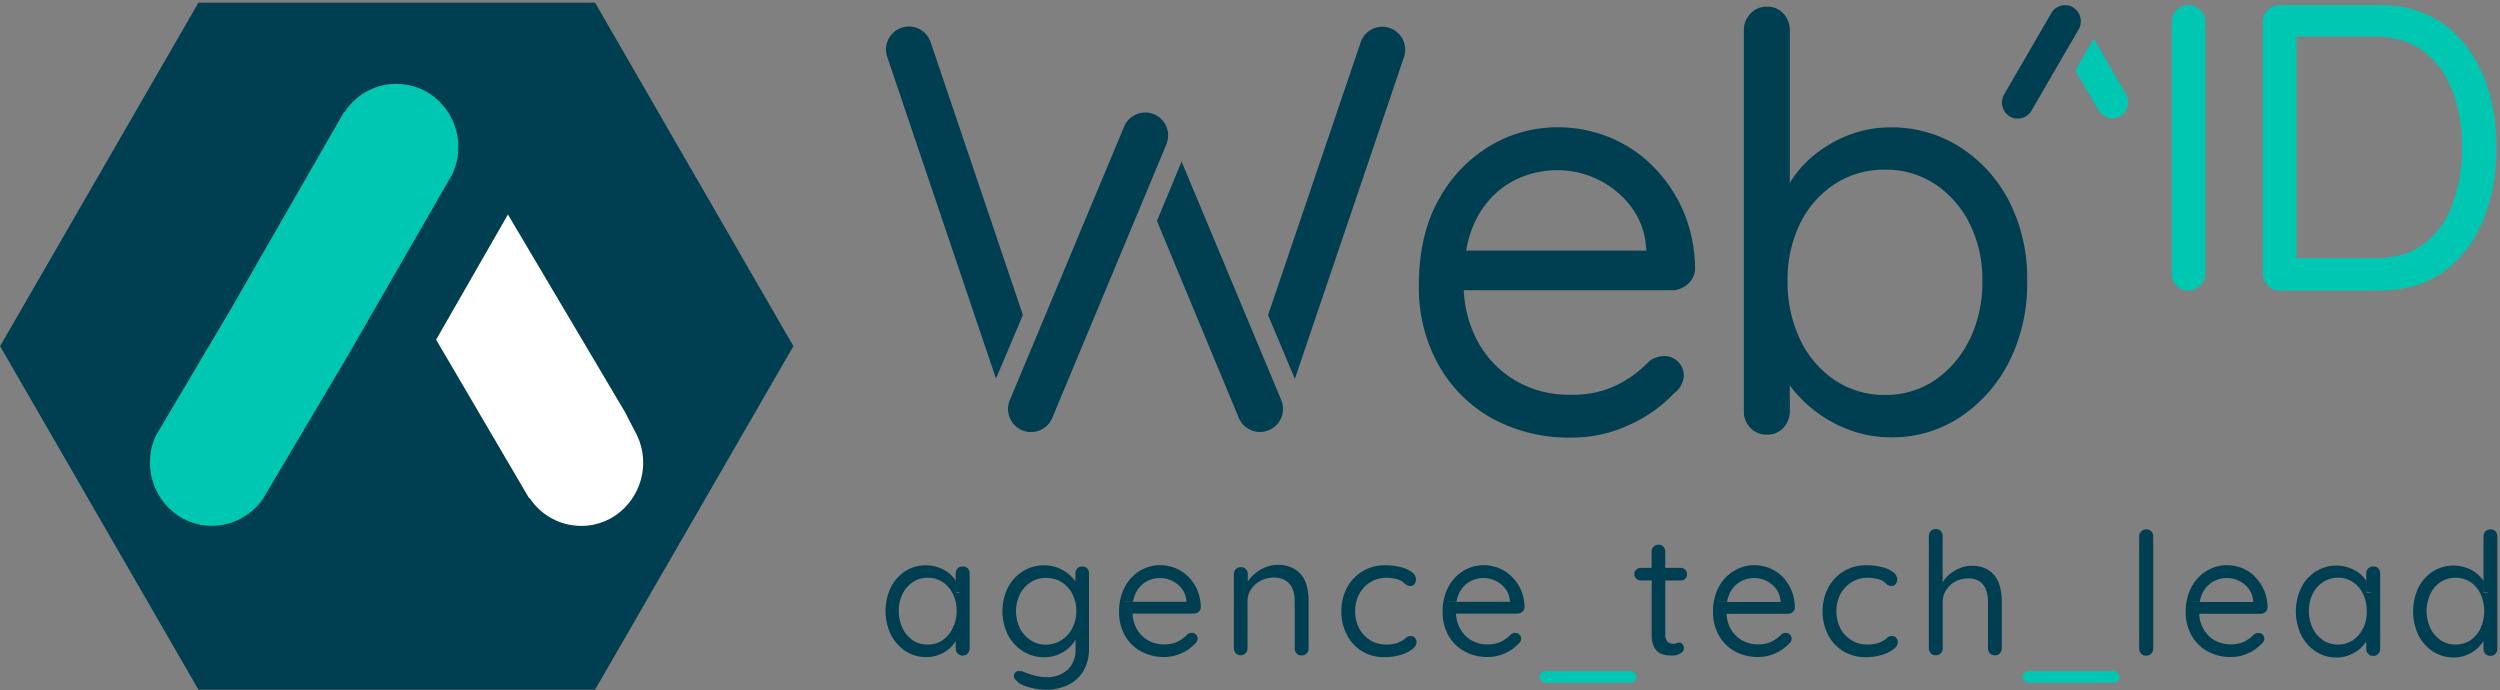
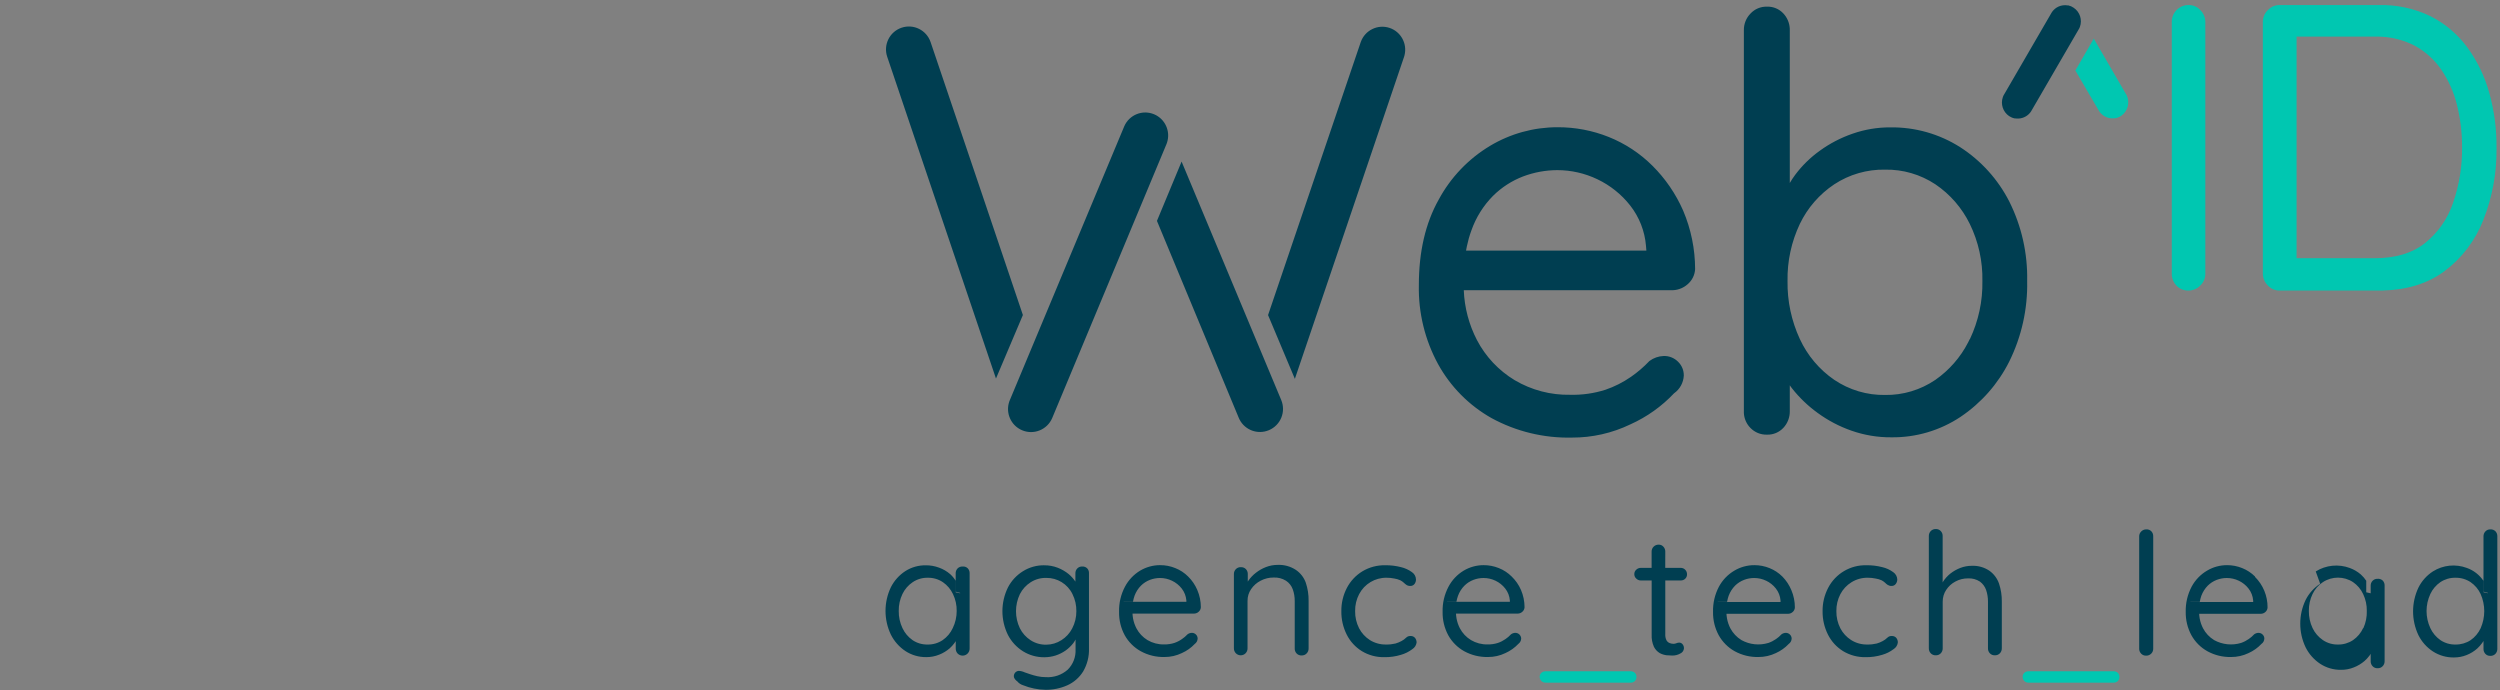
<svg xmlns="http://www.w3.org/2000/svg" width="250" height="69" viewBox="0 0 250 69" aria-label="Web^ID">
  <rect x="0" y="0" width="250" height="69" fill="#808080" stroke="none" />
  <title>Web^ID</title>
  <g fill="none" fill-rule="evenodd">
    <g>
      <g>
        <g>
-           <path fill="#003E51" d="M15.89 56.53c.465-.005.925.079 1.358.246.398.154.768.37 1.097.64.256.216.48.467.664.745v-.81c-.01-.187.057-.37.186-.504.132-.135.315-.207.503-.196.179-.01.353.053.483.176.13.134.197.317.186.503v7.49c.03.815-.172 1.622-.583 2.327-.377.605-.925 1.086-1.575 1.38-.69.308-1.438.463-2.193.453-.382-.006-.763-.048-1.137-.126-.373-.074-.739-.184-1.091-.327-.235-.07-.444-.209-.599-.398-.145-.095-.258-.232-.322-.393-.035-.15-.004-.308.085-.432.09-.125.23-.204.383-.218.215.01.425.064.619.156l.503.172c.221.077.473.147.754.211.275.06.555.09.835.09.806.054 1.6-.218 2.203-.755.53-.533.811-1.264.775-2.014v-.994l-.005.012v-.007l-.065.12c-.025.042-.05.083-.077.124l-.084.12c-.216.276-.47.52-.755.725-.309.217-.648.387-1.006.504-.36.116-.737.175-1.117.176-.756.01-1.5-.196-2.142-.594-.64-.4-1.162-.966-1.51-1.637-.737-1.497-.737-3.252 0-4.75.346-.669.868-1.231 1.51-1.626.635-.395 1.37-.6 2.117-.59zm127.153.614c1.019-.637 2.275-.765 3.4-.347.404.147.777.365 1.102.644.21.187.394.4.549.635v1.153l.442.1v-.042l-.432-.118-.001-1.1-.01-.013v-.705c-.008-.188.06-.37.192-.504.13-.137.314-.209.503-.196.188-.019.375.045.513.176.127.136.194.317.186.503v7.555c.006.188-.065.37-.196.504-.13.138-.314.211-.503.201-.19.013-.375-.061-.503-.201-.128-.136-.197-.317-.191-.504v-.73l-.137.196c-.144.191-.307.367-.487.524-.313.267-.668.48-1.051.63-.408.166-.844.25-1.283.246-.742.012-1.471-.198-2.093-.604-.619-.41-1.12-.977-1.453-1.642-.718-1.5-.718-3.244 0-4.744.332-.659.834-1.217 1.453-1.617zm17.465-4.205c.19-.013.374.057.508.191.128.136.195.317.186.504V64.88c.006.187-.063.368-.19.504-.132.136-.315.21-.504.201-.19.012-.374-.062-.503-.201-.126-.137-.193-.318-.186-.504v-.78l-.138.204c-.144.2-.309.384-.49.551-.31.274-.664.492-1.047.645-.409.166-.847.25-1.288.246-.737.01-1.461-.196-2.082-.594-.626-.404-1.131-.97-1.464-1.637-.712-1.503-.712-3.246 0-4.75.33-.663.832-1.225 1.454-1.626 1.013-.637 2.264-.765 3.385-.347.682.241 1.267.697 1.67 1.299v1.133l.443.1-.001-.037-.432-.118-.001-1.085-.01-.013v-4.422c-.008-.186.06-.368.187-.504.129-.14.313-.216.503-.206zm-62.39 3.586c.528-.007 1.054.056 1.565.186.4.09.776.262 1.107.504.244.164.396.435.407.73 0 .16-.052.314-.146.443-.097.133-.253.21-.417.207-.134.007-.267-.027-.382-.096-.099-.064-.19-.138-.272-.222-.104-.098-.22-.18-.347-.246-.191-.086-.392-.145-.599-.177-.256-.054-.517-.081-.78-.08-.576-.01-1.143.145-1.634.448-.47.29-.855.7-1.112 1.189-.274.525-.412 1.11-.402 1.702-.01.592.125 1.178.392 1.707.251.487.628.897 1.092 1.189.483.302 1.044.456 1.614.443.315.007.63-.027.936-.1.206-.058.405-.14.593-.242.172-.09.33-.203.468-.338.113-.117.27-.18.433-.171.177-.015.351.056.468.191.103.132.156.296.15.464-.035.273-.192.516-.427.66-.343.26-.732.453-1.147.569-.531.162-1.084.24-1.64.231-.796.017-1.581-.192-2.263-.604-.646-.4-1.169-.972-1.51-1.652-.364-.724-.549-1.526-.538-2.337-.011-.811.179-1.613.554-2.332.74-1.429 2.23-2.309 3.838-2.266zm-48.128 0c.529-.007 1.057.055 1.57.186.398.093.774.264 1.106.504.244.164.394.436.402.73.002.159-.048.314-.14.443-.097.133-.253.21-.418.207-.134.007-.267-.026-.382-.096-.099-.064-.19-.138-.272-.222-.105-.099-.223-.182-.352-.246-.189-.086-.389-.145-.594-.177-.258-.054-.52-.081-.784-.08-1.149-.014-2.208.618-2.742 1.637-.275.524-.413 1.11-.402 1.702-.01.592.125 1.178.392 1.707.251.486.626.896 1.087 1.189.484.301 1.045.455 1.614.443.317.007.633-.027.941-.1.206-.06.405-.14.594-.242.171-.09.329-.203.467-.338.113-.117.27-.18.433-.171.176-.015.348.057.463.191.105.132.16.296.156.464-.038.272-.195.514-.428.66-.343.26-.732.453-1.147.569-.53.162-1.084.24-1.64.231-.796.019-1.582-.19-2.263-.604-.647-.4-1.17-.971-1.51-1.652-.364-.724-.549-1.526-.537-2.337-.012-.811.178-1.613.553-2.332.354-.68.886-1.251 1.54-1.652.69-.418 1.486-.63 2.293-.614zm-45.956.005c.464-.005.925.077 1.358.241.402.147.774.365 1.097.645.212.193.397.415.548.66v1.153l.443.1v-.041l-.438-.12v-1.106l-.005-.006v-.705c-.008-.187.059-.368.186-.504.132-.134.315-.206.503-.196.189-.021.377.044.513.176.131.134.2.316.192.503v7.515c.005.188-.066.37-.197.504-.131.136-.313.213-.503.213s-.37-.077-.503-.213c-.124-.138-.19-.319-.186-.504v-.73l-.132.196c-.14.19-.3.366-.476.524-.31.268-.665.48-1.047.63-.407.166-.843.25-1.282.246-.742.012-1.471-.198-2.093-.604-.62-.411-1.12-.977-1.454-1.642-.717-1.5-.717-3.245 0-4.744.333-.66.835-1.217 1.454-1.617.605-.383 1.307-.582 2.022-.574zm130.141-.015c.517-.001 1.03.098 1.51.292.483.193.923.483 1.292.85l-.015.026c.817.808 1.272 1.912 1.262 3.062-.006.175-.084.339-.216.453-.13.12-.301.184-.478.182h-6.145l.013.185c.037.366.13.724.278 1.06l.095.2c.255.489.64.898 1.111 1.184.824.455 1.797.557 2.696.282.27-.093.526-.224.76-.388.198-.135.38-.292.543-.468.124-.093.273-.146.428-.151.158-.004.311.058.422.17.112.107.173.255.171.409-.008.212-.116.408-.291.529-.365.387-.803.698-1.288.916-.543.261-1.138.395-1.74.393-.83.02-1.651-.18-2.38-.58-.667-.372-1.217-.923-1.59-1.59-.39-.718-.587-1.525-.573-2.343-.021-.876.182-1.742.589-2.518.356-.664.886-1.218 1.534-1.601.608-.365 1.304-.556 2.012-.554zm-47.269 0c.518-.001 1.03.098 1.51.292.484.192.924.482 1.292.85.382.391.686.85.896 1.356.233.547.353 1.137.352 1.732-.006.175-.085.339-.217.453-.13.12-.301.184-.477.182h-6.146l.014.185c.036.366.13.724.277 1.06l.095.2c.258.488.642.897 1.112 1.184.823.455 1.796.557 2.696.282.27-.093.525-.224.76-.388.197-.135.38-.292.543-.468.124-.093.273-.146.427-.151.159-.004.312.058.423.17.11.107.173.255.17.409-.008.212-.116.408-.29.529-.366.387-.804.698-1.289.916-.543.261-1.138.395-1.74.393-.83.02-1.65-.18-2.38-.58-.666-.372-1.216-.923-1.589-1.59-.39-.718-.588-1.525-.573-2.343-.022-.876.18-1.742.588-2.518.356-.664.887-1.218 1.534-1.601.608-.365 1.304-.556 2.012-.554zm-59.421 0c.517-.003 1.03.097 1.509.292.485.191.925.48 1.293.85.387.382.696.836.91 1.335.235.548.357 1.137.357 1.733-.008.175-.088.34-.221.453-.129.119-.298.183-.473.182H24.72l.014.205c.037.366.13.724.278 1.06l.095.2c.255.489.64.898 1.111 1.184.5.294 1.07.444 1.65.433.355.008.709-.043 1.046-.151.269-.093.523-.224.755-.388.2-.135.383-.292.548-.468.122-.093.27-.145.423-.151.16-.005.315.057.427.17.108.109.168.256.166.409-.009.21-.114.406-.286.529-.366.388-.806.7-1.293.916-.541.262-1.135.396-1.735.393-.83.02-1.651-.18-2.38-.58-.668-.372-1.22-.923-1.594-1.59-.39-.719-.585-1.526-.569-2.343-.024-.876.18-1.743.589-2.518.35-.66.871-1.213 1.509-1.601.608-.364 1.304-.556 2.012-.555zm32.354 0c.517-.001 1.03.098 1.51.292.484.191.924.48 1.292.85.392.381.707.834.925 1.335.236.548.357 1.137.358 1.733-.008.175-.089.34-.222.453-.137.125-.318.19-.503.182h-6.131l.015.205c.036.366.13.724.277 1.06l.095.2c.257.49.643.899 1.116 1.184.5.294 1.07.444 1.65.433.353.008.705-.043 1.042-.151.27-.093.525-.224.76-.388.197-.135.38-.292.542-.468.124-.093.273-.146.428-.151.156-.003.306.057.417.165.112.11.175.258.177.414-.01.21-.115.406-.287.529-.367.387-.806.698-1.293.916-.541.261-1.135.396-1.735.393-.832.02-1.654-.18-2.385-.58-.666-.372-1.217-.923-1.59-1.59-.388-.719-.584-1.526-.568-2.343-.023-.876.18-1.743.589-2.518.348-.66.87-1.215 1.509-1.601.608-.365 1.304-.556 2.012-.554zm66.258-3.576c.189-.015.375.055.508.191.127.136.194.317.186.504V64.86c.006.189-.067.371-.201.504-.133.134-.315.207-.503.201-.19.01-.374-.063-.503-.201-.132-.135-.202-.316-.197-.504V53.649c-.006-.19.07-.373.207-.504.13-.136.313-.211.503-.206zm-48.763 1.526c.18-.007.353.067.473.201.128.136.196.317.191.504l-.005 1.616h1.55c.17-.003.335.067.452.192.119.122.182.288.176.458.005.163-.06.32-.176.433-.12.12-.284.183-.453.177h-1.544v5.363c-.014.212.025.423.116.615.07.128.182.227.317.282.121.049.25.074.382.076.102.002.203-.02.297-.06.093-.043.194-.063.296-.061.124.005.24.064.317.16.098.118.148.267.141.419-.017.22-.152.412-.352.504-.243.14-.519.214-.8.211-.16 0-.357-.01-.588-.03-.242-.03-.476-.104-.69-.222-.246-.149-.445-.366-.573-.624-.17-.383-.248-.8-.226-1.22v-5.413h-1.087c-.17 0-.333-.066-.452-.187-.127-.112-.198-.274-.197-.443-.004-.171.068-.336.197-.448.121-.117.284-.182.452-.182h1.082V55.17c-.006-.189.067-.372.201-.504.133-.133.315-.206.503-.201zM39.24 56.489c.645-.028 1.282.149 1.821.504.455.31.8.756.986 1.274.195.581.29 1.19.282 1.803v4.77c.006.187-.065.37-.196.504-.131.136-.314.21-.503.201-.19.01-.374-.063-.503-.201-.127-.137-.194-.318-.186-.504v-4.734c.005-.402-.061-.801-.197-1.179-.127-.352-.365-.652-.679-.856-.367-.229-.795-.34-1.227-.317-.455-.005-.905.104-1.308.317-.382.196-.709.485-.95.84-.24.347-.364.759-.358 1.18v4.734c.006.187-.065.37-.196.503-.128.13-.303.203-.485.203-.183 0-.357-.073-.486-.203-.13-.134-.202-.316-.196-.503v-7.409c-.007-.188.064-.37.196-.504.132-.135.315-.206.503-.196.188-.008.37.063.503.196.125.138.192.318.186.504v.75l.05-.085c.211-.308.47-.58.765-.806.305-.24.644-.431 1.006-.57.374-.144.772-.218 1.172-.216zm65.805-3.586c.19-.009.374.067.503.207.128.136.195.317.186.504v4.623c.036-.02.036-.065.036-.065.198-.308.445-.581.729-.811.305-.239.644-.43 1.006-.57.364-.14.751-.212 1.142-.211.63-.029 1.254.148 1.776.504.44.319.771.765.95 1.279.192.578.286 1.184.277 1.793v4.669c.005.186-.063.367-.191.503-.131.137-.315.21-.503.202-.19.01-.374-.063-.503-.202-.127-.136-.194-.317-.186-.503v-4.67c.002-.393-.06-.784-.187-1.157-.117-.338-.335-.631-.623-.842-.35-.229-.765-.34-1.182-.317-.445-.005-.883.104-1.273.317-.373.198-.69.487-.92.842-.225.344-.344.747-.343 1.158v4.669c.006.186-.063.367-.19.503-.131.137-.315.21-.504.202-.188.008-.372-.065-.503-.202-.128-.136-.196-.317-.19-.503V53.614c-.007-.187.061-.369.19-.504.13-.138.314-.213.503-.207zM16.097 57.79c-.554-.012-1.098.14-1.565.438-.459.292-.831.702-1.076 1.189-.516 1.077-.516 2.331 0 3.41.245.488.617.902 1.076 1.198.466.301 1.01.456 1.565.443.535-.003 1.058-.158 1.509-.448.462-.29.837-.698 1.086-1.184.274-.527.416-1.113.413-1.707.01-.6-.124-1.192-.393-1.728-.487-.998-1.506-1.625-2.615-1.611zm-11.841-.015c-.536-.013-1.063.14-1.51.438-.443.294-.8.703-1.03 1.183-.255.531-.383 1.114-.373 1.703-.008.592.119 1.177.372 1.712.225.481.572.895 1.006 1.199.445.301.973.456 1.51.443.536.011 1.063-.143 1.508-.443.437-.303.784-.717 1.006-1.199.26-.533.395-1.119.393-1.712.01-.584-.116-1.161-.367-1.687-.225-.479-.572-.89-1.006-1.19-.445-.3-.972-.457-1.51-.447zm142.52.438c-.917-.6-2.101-.6-3.018 0-.444.294-.8.703-1.032 1.183-.254.531-.381 1.114-.372 1.703-.008.592.12 1.177.372 1.712.232.484.588.898 1.032 1.199.445.3.972.455 1.509.443.536.01 1.062-.145 1.509-.443.436-.302.784-.716 1.006-1.199h.025c.244-.54.361-1.13.342-1.722.01-.584-.116-1.161-.367-1.688-.224-.478-.571-.889-1.006-1.188zm10.241-.438c-.536-.012-1.062.141-1.509.438-.435.299-.783.71-1.006 1.188-.504 1.081-.504 2.33 0 3.41.224.481.571.895 1.006 1.199.445.3.972.455 1.51.443.534.01 1.06-.14 1.508-.433.435-.302.782-.714 1.006-1.194.483-1.09.483-2.334 0-3.425-.223-.479-.57-.89-1.006-1.188-.447-.295-.973-.448-1.509-.438zm-22.867.025c-.344.001-.685.064-1.006.186-.337.13-.643.326-.9.58-.28.287-.498.63-.64 1.007-.067.193-.119.392-.155.594h-.93l.002.01h.928c-.013.076-.023.152-.032.228l.032-.203h5.346v-.02h-.01v-.136c-.034-.437-.196-.854-.467-1.199-.259-.33-.591-.596-.97-.775-.374-.18-.784-.273-1.198-.272zm-47.264 0c-.344 0-.684.063-1.006.186-.339.128-.647.325-.905.58-.28.287-.498.63-.639 1.007-.067.193-.12.392-.156.594h-.93l.002.01h.928l-.027.189.027-.164h5.347v-.02h-.005v-.136c-.034-.437-.197-.854-.468-1.199-.258-.33-.59-.596-.97-.775-.374-.18-.783-.273-1.198-.272zm-27.067 0c-.344 0-.685.064-1.006.186-.337.128-.644.325-.9.58-.284.285-.502.628-.64 1.007-.07.193-.125.391-.16.594h-.93l.002.01h.928l-.007.04.007-.035h5.342v-.136c-.032-.437-.195-.855-.468-1.199-.258-.33-.589-.595-.966-.775-.375-.18-.786-.273-1.202-.272zm-32.35 0c-.343.001-.684.064-1.005.186-.337.128-.644.325-.9.58-.283.286-.5.63-.64 1.007-.067.193-.119.392-.155.594h-.931l.002.01h.924l-.007.04.007-.035h5.342v-.136c-.035-.437-.198-.854-.468-1.199-.26-.33-.592-.595-.971-.775-.374-.18-.783-.273-1.197-.272zm39.744-45.077c1.76-.008 3.503.323 5.136.977 1.632.654 3.115 1.63 4.361 2.871 1.294 1.287 2.334 2.806 3.069 4.478.79 1.853 1.198 3.847 1.202 5.862-.03.585-.3 1.131-.745 1.51-.388.348-.88.555-1.395.594l-.194.006h-20.8c.068 1.743.52 3.45 1.323 4.996.865 1.65 2.165 3.031 3.758 3.994 1.683.998 3.612 1.506 5.568 1.466 1.194.03 2.384-.14 3.521-.504.907-.31 1.767-.747 2.555-1.294.664-.462 1.28-.99 1.836-1.576.415-.312.916-.488 1.434-.504.537-.015 1.055.193 1.434.574.373.36.58.86.573 1.38-.033.712-.393 1.369-.976 1.778-1.237 1.31-2.719 2.364-4.36 3.102-1.825.88-3.826 1.333-5.851 1.325-2.807.065-5.583-.608-8.048-1.954-2.245-1.267-4.093-3.135-5.337-5.394-1.317-2.422-1.98-5.146-1.922-7.902 0-3.338.66-6.182 1.977-8.532 1.197-2.228 2.973-4.09 5.14-5.39 2.038-1.22 4.367-1.864 6.741-1.863zM88.153.665c.628-.025 1.235.227 1.66.69.373.402.594.919.63 1.462l.005.205v15.276c.166-.284.347-.558.543-.821.694-.927 1.528-1.74 2.47-2.413 1-.723 2.102-1.295 3.27-1.697 1.207-.422 2.478-.635 3.757-.63 2.475-.036 4.907.652 6.997 1.98 2.087 1.343 3.78 3.217 4.91 5.429 1.234 2.467 1.849 5.199 1.79 7.958.06 2.788-.555 5.549-1.79 8.048-1.122 2.238-2.803 4.146-4.88 5.54-2.047 1.36-4.455 2.07-6.911 2.04-1.358.01-2.708-.215-3.99-.665-1.21-.422-2.35-1.021-3.385-1.778-.958-.693-1.816-1.515-2.55-2.443l-.12-.158-.111-.159v2.579c.013.617-.215 1.215-.634 1.667-.426.462-1.033.715-1.66.69-.614.016-1.206-.225-1.635-.665-.402-.402-.637-.94-.663-1.503V3.022c-.012-.622.228-1.223.663-1.667.422-.453 1.017-.704 1.635-.69zM26.882 11.428c1.104.467 1.655 1.699 1.293 2.824l-.055.152L16.69 41.803c-.496 1.171-1.846 1.718-3.015 1.221-1.12-.475-1.667-1.732-1.28-2.865l.06-.154 11.438-27.373c.498-1.154 1.831-1.691 2.988-1.204zm2.747 4.73l9.96 23.837c.238.563.243 1.199.013 1.766-.23.567-.677 1.019-1.24 1.256-1.116.471-2.394-.004-2.94-1.066l-.069-.148-8.189-19.713 2.465-5.933zm70.347.805c-1.8-.033-3.57.478-5.076 1.466-1.482.985-2.673 2.353-3.445 3.958-.847 1.785-1.268 3.741-1.233 5.717-.03 2.002.391 3.985 1.233 5.802.76 1.646 1.95 3.056 3.445 4.08 1.498 1.01 3.27 1.538 5.076 1.51 1.792.026 3.548-.502 5.03-1.51 1.386-.966 2.512-2.256 3.281-3.756l.16-.324h.015c.857-1.812 1.284-3.798 1.247-5.802.039-1.98-.394-3.939-1.262-5.717-.782-1.598-1.968-2.963-3.441-3.958-1.49-.986-3.244-1.497-5.03-1.466zM50.438 2.795c1.135.389 1.77 1.582 1.483 2.73l-.045.156-.009.028-5.231 15.427-.265.78-.398 1.177-.267.785-.292.862-.292.86-4.035 11.898-.131.387-2.681-6.377 2.169-6.392.254-.75.256-.753.257-.755.385-1.135.257-.756.256-.755 5.436-16.007c.416-1.183 1.706-1.812 2.893-1.41zm-45.91 1.41l.002.008.021.064.019.054.052.154 4.206 12.43.276.814c2.04 6.03 4.095 12.107 4.584 13.566l.05.15.02.058-2.692 6.351L.191 5.681c-.407-1.199.234-2.5 1.431-2.908 1.198-.408 2.498.234 2.905 1.432zm62.665 12.808c-1.167.005-2.323.218-3.415.63-1.131.433-2.16 1.1-3.018 1.954-.963.977-1.698 2.155-2.153 3.45-.191.523-.343 1.06-.456 1.604l-.078.41h18.034l-.04-.483c-.121-1.469-.67-2.87-1.58-4.03-.875-1.112-1.993-2.008-3.27-2.618-1.256-.603-2.63-.916-4.024-.917zM118.054.523l.155.016h.09c.194.043.377.123.539.237.626.422.875 1.213.621 1.911l-.058.138-4.824 8.31-.083.117c-.32.405-.816.63-1.331.604l-.155-.015h-.07c-.2-.04-.39-.119-.559-.232-.625-.425-.874-1.217-.62-1.916l.057-.139 4.824-8.31.083-.117c.318-.407.816-.633 1.331-.604z" transform="translate(-835 -41) translate(835 41) translate(88.531)" />
+           <path fill="#003E51" d="M15.89 56.53c.465-.005.925.079 1.358.246.398.154.768.37 1.097.64.256.216.48.467.664.745v-.81c-.01-.187.057-.37.186-.504.132-.135.315-.207.503-.196.179-.01.353.053.483.176.13.134.197.317.186.503v7.49c.03.815-.172 1.622-.583 2.327-.377.605-.925 1.086-1.575 1.38-.69.308-1.438.463-2.193.453-.382-.006-.763-.048-1.137-.126-.373-.074-.739-.184-1.091-.327-.235-.07-.444-.209-.599-.398-.145-.095-.258-.232-.322-.393-.035-.15-.004-.308.085-.432.09-.125.23-.204.383-.218.215.01.425.064.619.156l.503.172c.221.077.473.147.754.211.275.06.555.09.835.09.806.054 1.6-.218 2.203-.755.53-.533.811-1.264.775-2.014v-.994l-.005.012v-.007l-.065.12c-.025.042-.05.083-.077.124l-.084.12c-.216.276-.47.52-.755.725-.309.217-.648.387-1.006.504-.36.116-.737.175-1.117.176-.756.01-1.5-.196-2.142-.594-.64-.4-1.162-.966-1.51-1.637-.737-1.497-.737-3.252 0-4.75.346-.669.868-1.231 1.51-1.626.635-.395 1.37-.6 2.117-.59zm127.153.614c1.019-.637 2.275-.765 3.4-.347.404.147.777.365 1.102.644.21.187.394.4.549.635v1.153l.442.1v-.042v-.705c-.008-.188.06-.37.192-.504.13-.137.314-.209.503-.196.188-.019.375.045.513.176.127.136.194.317.186.503v7.555c.006.188-.065.37-.196.504-.13.138-.314.211-.503.201-.19.013-.375-.061-.503-.201-.128-.136-.197-.317-.191-.504v-.73l-.137.196c-.144.191-.307.367-.487.524-.313.267-.668.48-1.051.63-.408.166-.844.25-1.283.246-.742.012-1.471-.198-2.093-.604-.619-.41-1.12-.977-1.453-1.642-.718-1.5-.718-3.244 0-4.744.332-.659.834-1.217 1.453-1.617zm17.465-4.205c.19-.013.374.057.508.191.128.136.195.317.186.504V64.88c.006.187-.063.368-.19.504-.132.136-.315.21-.504.201-.19.012-.374-.062-.503-.201-.126-.137-.193-.318-.186-.504v-.78l-.138.204c-.144.2-.309.384-.49.551-.31.274-.664.492-1.047.645-.409.166-.847.25-1.288.246-.737.01-1.461-.196-2.082-.594-.626-.404-1.131-.97-1.464-1.637-.712-1.503-.712-3.246 0-4.75.33-.663.832-1.225 1.454-1.626 1.013-.637 2.264-.765 3.385-.347.682.241 1.267.697 1.67 1.299v1.133l.443.1-.001-.037-.432-.118-.001-1.085-.01-.013v-4.422c-.008-.186.06-.368.187-.504.129-.14.313-.216.503-.206zm-62.39 3.586c.528-.007 1.054.056 1.565.186.4.09.776.262 1.107.504.244.164.396.435.407.73 0 .16-.052.314-.146.443-.097.133-.253.21-.417.207-.134.007-.267-.027-.382-.096-.099-.064-.19-.138-.272-.222-.104-.098-.22-.18-.347-.246-.191-.086-.392-.145-.599-.177-.256-.054-.517-.081-.78-.08-.576-.01-1.143.145-1.634.448-.47.29-.855.7-1.112 1.189-.274.525-.412 1.11-.402 1.702-.01.592.125 1.178.392 1.707.251.487.628.897 1.092 1.189.483.302 1.044.456 1.614.443.315.007.63-.027.936-.1.206-.058.405-.14.593-.242.172-.09.33-.203.468-.338.113-.117.27-.18.433-.171.177-.015.351.056.468.191.103.132.156.296.15.464-.035.273-.192.516-.427.66-.343.26-.732.453-1.147.569-.531.162-1.084.24-1.64.231-.796.017-1.581-.192-2.263-.604-.646-.4-1.169-.972-1.51-1.652-.364-.724-.549-1.526-.538-2.337-.011-.811.179-1.613.554-2.332.74-1.429 2.23-2.309 3.838-2.266zm-48.128 0c.529-.007 1.057.055 1.57.186.398.093.774.264 1.106.504.244.164.394.436.402.73.002.159-.048.314-.14.443-.097.133-.253.21-.418.207-.134.007-.267-.026-.382-.096-.099-.064-.19-.138-.272-.222-.105-.099-.223-.182-.352-.246-.189-.086-.389-.145-.594-.177-.258-.054-.52-.081-.784-.08-1.149-.014-2.208.618-2.742 1.637-.275.524-.413 1.11-.402 1.702-.01.592.125 1.178.392 1.707.251.486.626.896 1.087 1.189.484.301 1.045.455 1.614.443.317.007.633-.027.941-.1.206-.06.405-.14.594-.242.171-.09.329-.203.467-.338.113-.117.27-.18.433-.171.176-.015.348.057.463.191.105.132.16.296.156.464-.038.272-.195.514-.428.66-.343.26-.732.453-1.147.569-.53.162-1.084.24-1.64.231-.796.019-1.582-.19-2.263-.604-.647-.4-1.17-.971-1.51-1.652-.364-.724-.549-1.526-.537-2.337-.012-.811.178-1.613.553-2.332.354-.68.886-1.251 1.54-1.652.69-.418 1.486-.63 2.293-.614zm-45.956.005c.464-.005.925.077 1.358.241.402.147.774.365 1.097.645.212.193.397.415.548.66v1.153l.443.1v-.041l-.438-.12v-1.106l-.005-.006v-.705c-.008-.187.059-.368.186-.504.132-.134.315-.206.503-.196.189-.021.377.044.513.176.131.134.2.316.192.503v7.515c.005.188-.066.37-.197.504-.131.136-.313.213-.503.213s-.37-.077-.503-.213c-.124-.138-.19-.319-.186-.504v-.73l-.132.196c-.14.19-.3.366-.476.524-.31.268-.665.48-1.047.63-.407.166-.843.25-1.282.246-.742.012-1.471-.198-2.093-.604-.62-.411-1.12-.977-1.454-1.642-.717-1.5-.717-3.245 0-4.744.333-.66.835-1.217 1.454-1.617.605-.383 1.307-.582 2.022-.574zm130.141-.015c.517-.001 1.03.098 1.51.292.483.193.923.483 1.292.85l-.015.026c.817.808 1.272 1.912 1.262 3.062-.006.175-.084.339-.216.453-.13.12-.301.184-.478.182h-6.145l.013.185c.037.366.13.724.278 1.06l.095.2c.255.489.64.898 1.111 1.184.824.455 1.797.557 2.696.282.27-.093.526-.224.76-.388.198-.135.38-.292.543-.468.124-.093.273-.146.428-.151.158-.004.311.058.422.17.112.107.173.255.171.409-.008.212-.116.408-.291.529-.365.387-.803.698-1.288.916-.543.261-1.138.395-1.74.393-.83.02-1.651-.18-2.38-.58-.667-.372-1.217-.923-1.59-1.59-.39-.718-.587-1.525-.573-2.343-.021-.876.182-1.742.589-2.518.356-.664.886-1.218 1.534-1.601.608-.365 1.304-.556 2.012-.554zm-47.269 0c.518-.001 1.03.098 1.51.292.484.192.924.482 1.292.85.382.391.686.85.896 1.356.233.547.353 1.137.352 1.732-.006.175-.085.339-.217.453-.13.12-.301.184-.477.182h-6.146l.014.185c.036.366.13.724.277 1.06l.095.2c.258.488.642.897 1.112 1.184.823.455 1.796.557 2.696.282.27-.093.525-.224.76-.388.197-.135.38-.292.543-.468.124-.093.273-.146.427-.151.159-.004.312.058.423.17.11.107.173.255.17.409-.008.212-.116.408-.29.529-.366.387-.804.698-1.289.916-.543.261-1.138.395-1.74.393-.83.02-1.65-.18-2.38-.58-.666-.372-1.216-.923-1.589-1.59-.39-.718-.588-1.525-.573-2.343-.022-.876.18-1.742.588-2.518.356-.664.887-1.218 1.534-1.601.608-.365 1.304-.556 2.012-.554zm-59.421 0c.517-.003 1.03.097 1.509.292.485.191.925.48 1.293.85.387.382.696.836.91 1.335.235.548.357 1.137.357 1.733-.008.175-.088.34-.221.453-.129.119-.298.183-.473.182H24.72l.014.205c.037.366.13.724.278 1.06l.095.2c.255.489.64.898 1.111 1.184.5.294 1.07.444 1.65.433.355.008.709-.043 1.046-.151.269-.093.523-.224.755-.388.2-.135.383-.292.548-.468.122-.093.27-.145.423-.151.16-.005.315.057.427.17.108.109.168.256.166.409-.009.21-.114.406-.286.529-.366.388-.806.7-1.293.916-.541.262-1.135.396-1.735.393-.83.02-1.651-.18-2.38-.58-.668-.372-1.22-.923-1.594-1.59-.39-.719-.585-1.526-.569-2.343-.024-.876.18-1.743.589-2.518.35-.66.871-1.213 1.509-1.601.608-.364 1.304-.556 2.012-.555zm32.354 0c.517-.001 1.03.098 1.51.292.484.191.924.48 1.292.85.392.381.707.834.925 1.335.236.548.357 1.137.358 1.733-.008.175-.089.34-.222.453-.137.125-.318.19-.503.182h-6.131l.015.205c.036.366.13.724.277 1.06l.095.2c.257.49.643.899 1.116 1.184.5.294 1.07.444 1.65.433.353.008.705-.043 1.042-.151.27-.093.525-.224.76-.388.197-.135.38-.292.542-.468.124-.093.273-.146.428-.151.156-.003.306.057.417.165.112.11.175.258.177.414-.01.21-.115.406-.287.529-.367.387-.806.698-1.293.916-.541.261-1.135.396-1.735.393-.832.02-1.654-.18-2.385-.58-.666-.372-1.217-.923-1.59-1.59-.388-.719-.584-1.526-.568-2.343-.023-.876.18-1.743.589-2.518.348-.66.87-1.215 1.509-1.601.608-.365 1.304-.556 2.012-.554zm66.258-3.576c.189-.015.375.055.508.191.127.136.194.317.186.504V64.86c.006.189-.067.371-.201.504-.133.134-.315.207-.503.201-.19.01-.374-.063-.503-.201-.132-.135-.202-.316-.197-.504V53.649c-.006-.19.07-.373.207-.504.13-.136.313-.211.503-.206zm-48.763 1.526c.18-.007.353.067.473.201.128.136.196.317.191.504l-.005 1.616h1.55c.17-.003.335.067.452.192.119.122.182.288.176.458.005.163-.06.32-.176.433-.12.12-.284.183-.453.177h-1.544v5.363c-.014.212.025.423.116.615.07.128.182.227.317.282.121.049.25.074.382.076.102.002.203-.02.297-.06.093-.043.194-.063.296-.061.124.005.24.064.317.16.098.118.148.267.141.419-.017.22-.152.412-.352.504-.243.14-.519.214-.8.211-.16 0-.357-.01-.588-.03-.242-.03-.476-.104-.69-.222-.246-.149-.445-.366-.573-.624-.17-.383-.248-.8-.226-1.22v-5.413h-1.087c-.17 0-.333-.066-.452-.187-.127-.112-.198-.274-.197-.443-.004-.171.068-.336.197-.448.121-.117.284-.182.452-.182h1.082V55.17c-.006-.189.067-.372.201-.504.133-.133.315-.206.503-.201zM39.24 56.489c.645-.028 1.282.149 1.821.504.455.31.8.756.986 1.274.195.581.29 1.19.282 1.803v4.77c.006.187-.065.37-.196.504-.131.136-.314.21-.503.201-.19.01-.374-.063-.503-.201-.127-.137-.194-.318-.186-.504v-4.734c.005-.402-.061-.801-.197-1.179-.127-.352-.365-.652-.679-.856-.367-.229-.795-.34-1.227-.317-.455-.005-.905.104-1.308.317-.382.196-.709.485-.95.84-.24.347-.364.759-.358 1.18v4.734c.006.187-.065.37-.196.503-.128.13-.303.203-.485.203-.183 0-.357-.073-.486-.203-.13-.134-.202-.316-.196-.503v-7.409c-.007-.188.064-.37.196-.504.132-.135.315-.206.503-.196.188-.008.37.063.503.196.125.138.192.318.186.504v.75l.05-.085c.211-.308.47-.58.765-.806.305-.24.644-.431 1.006-.57.374-.144.772-.218 1.172-.216zm65.805-3.586c.19-.009.374.067.503.207.128.136.195.317.186.504v4.623c.036-.02.036-.065.036-.065.198-.308.445-.581.729-.811.305-.239.644-.43 1.006-.57.364-.14.751-.212 1.142-.211.63-.029 1.254.148 1.776.504.44.319.771.765.95 1.279.192.578.286 1.184.277 1.793v4.669c.005.186-.063.367-.191.503-.131.137-.315.21-.503.202-.19.01-.374-.063-.503-.202-.127-.136-.194-.317-.186-.503v-4.67c.002-.393-.06-.784-.187-1.157-.117-.338-.335-.631-.623-.842-.35-.229-.765-.34-1.182-.317-.445-.005-.883.104-1.273.317-.373.198-.69.487-.92.842-.225.344-.344.747-.343 1.158v4.669c.006.186-.063.367-.19.503-.131.137-.315.21-.504.202-.188.008-.372-.065-.503-.202-.128-.136-.196-.317-.19-.503V53.614c-.007-.187.061-.369.19-.504.13-.138.314-.213.503-.207zM16.097 57.79c-.554-.012-1.098.14-1.565.438-.459.292-.831.702-1.076 1.189-.516 1.077-.516 2.331 0 3.41.245.488.617.902 1.076 1.198.466.301 1.01.456 1.565.443.535-.003 1.058-.158 1.509-.448.462-.29.837-.698 1.086-1.184.274-.527.416-1.113.413-1.707.01-.6-.124-1.192-.393-1.728-.487-.998-1.506-1.625-2.615-1.611zm-11.841-.015c-.536-.013-1.063.14-1.51.438-.443.294-.8.703-1.03 1.183-.255.531-.383 1.114-.373 1.703-.008.592.119 1.177.372 1.712.225.481.572.895 1.006 1.199.445.301.973.456 1.51.443.536.011 1.063-.143 1.508-.443.437-.303.784-.717 1.006-1.199.26-.533.395-1.119.393-1.712.01-.584-.116-1.161-.367-1.687-.225-.479-.572-.89-1.006-1.19-.445-.3-.972-.457-1.51-.447zm142.52.438c-.917-.6-2.101-.6-3.018 0-.444.294-.8.703-1.032 1.183-.254.531-.381 1.114-.372 1.703-.008.592.12 1.177.372 1.712.232.484.588.898 1.032 1.199.445.3.972.455 1.509.443.536.01 1.062-.145 1.509-.443.436-.302.784-.716 1.006-1.199h.025c.244-.54.361-1.13.342-1.722.01-.584-.116-1.161-.367-1.688-.224-.478-.571-.889-1.006-1.188zm10.241-.438c-.536-.012-1.062.141-1.509.438-.435.299-.783.71-1.006 1.188-.504 1.081-.504 2.33 0 3.41.224.481.571.895 1.006 1.199.445.3.972.455 1.51.443.534.01 1.06-.14 1.508-.433.435-.302.782-.714 1.006-1.194.483-1.09.483-2.334 0-3.425-.223-.479-.57-.89-1.006-1.188-.447-.295-.973-.448-1.509-.438zm-22.867.025c-.344.001-.685.064-1.006.186-.337.13-.643.326-.9.58-.28.287-.498.63-.64 1.007-.067.193-.119.392-.155.594h-.93l.002.01h.928c-.013.076-.023.152-.032.228l.032-.203h5.346v-.02h-.01v-.136c-.034-.437-.196-.854-.467-1.199-.259-.33-.591-.596-.97-.775-.374-.18-.784-.273-1.198-.272zm-47.264 0c-.344 0-.684.063-1.006.186-.339.128-.647.325-.905.58-.28.287-.498.63-.639 1.007-.067.193-.12.392-.156.594h-.93l.002.01h.928l-.027.189.027-.164h5.347v-.02h-.005v-.136c-.034-.437-.197-.854-.468-1.199-.258-.33-.59-.596-.97-.775-.374-.18-.783-.273-1.198-.272zm-27.067 0c-.344 0-.685.064-1.006.186-.337.128-.644.325-.9.58-.284.285-.502.628-.64 1.007-.07.193-.125.391-.16.594h-.93l.002.01h.928l-.007.04.007-.035h5.342v-.136c-.032-.437-.195-.855-.468-1.199-.258-.33-.589-.595-.966-.775-.375-.18-.786-.273-1.202-.272zm-32.35 0c-.343.001-.684.064-1.005.186-.337.128-.644.325-.9.58-.283.286-.5.63-.64 1.007-.067.193-.119.392-.155.594h-.931l.002.01h.924l-.007.04.007-.035h5.342v-.136c-.035-.437-.198-.854-.468-1.199-.26-.33-.592-.595-.971-.775-.374-.18-.783-.273-1.197-.272zm39.744-45.077c1.76-.008 3.503.323 5.136.977 1.632.654 3.115 1.63 4.361 2.871 1.294 1.287 2.334 2.806 3.069 4.478.79 1.853 1.198 3.847 1.202 5.862-.03.585-.3 1.131-.745 1.51-.388.348-.88.555-1.395.594l-.194.006h-20.8c.068 1.743.52 3.45 1.323 4.996.865 1.65 2.165 3.031 3.758 3.994 1.683.998 3.612 1.506 5.568 1.466 1.194.03 2.384-.14 3.521-.504.907-.31 1.767-.747 2.555-1.294.664-.462 1.28-.99 1.836-1.576.415-.312.916-.488 1.434-.504.537-.015 1.055.193 1.434.574.373.36.58.86.573 1.38-.033.712-.393 1.369-.976 1.778-1.237 1.31-2.719 2.364-4.36 3.102-1.825.88-3.826 1.333-5.851 1.325-2.807.065-5.583-.608-8.048-1.954-2.245-1.267-4.093-3.135-5.337-5.394-1.317-2.422-1.98-5.146-1.922-7.902 0-3.338.66-6.182 1.977-8.532 1.197-2.228 2.973-4.09 5.14-5.39 2.038-1.22 4.367-1.864 6.741-1.863zM88.153.665c.628-.025 1.235.227 1.66.69.373.402.594.919.63 1.462l.005.205v15.276c.166-.284.347-.558.543-.821.694-.927 1.528-1.74 2.47-2.413 1-.723 2.102-1.295 3.27-1.697 1.207-.422 2.478-.635 3.757-.63 2.475-.036 4.907.652 6.997 1.98 2.087 1.343 3.78 3.217 4.91 5.429 1.234 2.467 1.849 5.199 1.79 7.958.06 2.788-.555 5.549-1.79 8.048-1.122 2.238-2.803 4.146-4.88 5.54-2.047 1.36-4.455 2.07-6.911 2.04-1.358.01-2.708-.215-3.99-.665-1.21-.422-2.35-1.021-3.385-1.778-.958-.693-1.816-1.515-2.55-2.443l-.12-.158-.111-.159v2.579c.013.617-.215 1.215-.634 1.667-.426.462-1.033.715-1.66.69-.614.016-1.206-.225-1.635-.665-.402-.402-.637-.94-.663-1.503V3.022c-.012-.622.228-1.223.663-1.667.422-.453 1.017-.704 1.635-.69zM26.882 11.428c1.104.467 1.655 1.699 1.293 2.824l-.055.152L16.69 41.803c-.496 1.171-1.846 1.718-3.015 1.221-1.12-.475-1.667-1.732-1.28-2.865l.06-.154 11.438-27.373c.498-1.154 1.831-1.691 2.988-1.204zm2.747 4.73l9.96 23.837c.238.563.243 1.199.013 1.766-.23.567-.677 1.019-1.24 1.256-1.116.471-2.394-.004-2.94-1.066l-.069-.148-8.189-19.713 2.465-5.933zm70.347.805c-1.8-.033-3.57.478-5.076 1.466-1.482.985-2.673 2.353-3.445 3.958-.847 1.785-1.268 3.741-1.233 5.717-.03 2.002.391 3.985 1.233 5.802.76 1.646 1.95 3.056 3.445 4.08 1.498 1.01 3.27 1.538 5.076 1.51 1.792.026 3.548-.502 5.03-1.51 1.386-.966 2.512-2.256 3.281-3.756l.16-.324h.015c.857-1.812 1.284-3.798 1.247-5.802.039-1.98-.394-3.939-1.262-5.717-.782-1.598-1.968-2.963-3.441-3.958-1.49-.986-3.244-1.497-5.03-1.466zM50.438 2.795c1.135.389 1.77 1.582 1.483 2.73l-.045.156-.009.028-5.231 15.427-.265.78-.398 1.177-.267.785-.292.862-.292.86-4.035 11.898-.131.387-2.681-6.377 2.169-6.392.254-.75.256-.753.257-.755.385-1.135.257-.756.256-.755 5.436-16.007c.416-1.183 1.706-1.812 2.893-1.41zm-45.91 1.41l.002.008.021.064.019.054.052.154 4.206 12.43.276.814c2.04 6.03 4.095 12.107 4.584 13.566l.05.15.02.058-2.692 6.351L.191 5.681c-.407-1.199.234-2.5 1.431-2.908 1.198-.408 2.498.234 2.905 1.432zm62.665 12.808c-1.167.005-2.323.218-3.415.63-1.131.433-2.16 1.1-3.018 1.954-.963.977-1.698 2.155-2.153 3.45-.191.523-.343 1.06-.456 1.604l-.078.41h18.034l-.04-.483c-.121-1.469-.67-2.87-1.58-4.03-.875-1.112-1.993-2.008-3.27-2.618-1.256-.603-2.63-.916-4.024-.917zM118.054.523l.155.016h.09c.194.043.377.123.539.237.626.422.875 1.213.621 1.911l-.058.138-4.824 8.31-.083.117c-.32.405-.816.63-1.331.604l-.155-.015h-.07c-.2-.04-.39-.119-.559-.232-.625-.425-.874-1.217-.62-1.916l.057-.139 4.824-8.31.083-.117c.318-.407.816-.633 1.331-.604z" transform="translate(-835 -41) translate(835 41) translate(88.531)" />
          <path fill="#00C7B1" d="M74.517 67.126c.161-.009.319.048.438.157.11.112.169.265.16.423.003.149-.055.292-.16.398-.117.112-.276.17-.438.16h-8.486c-.159.005-.313-.055-.427-.166-.109-.11-.169-.258-.166-.413-.009-.152.052-.3.166-.402.116-.106.27-.162.427-.157zm48.295 0c.16-.009.319.048.437.157.111.112.17.265.161.423.003.149-.055.292-.16.398-.117.112-.276.17-.438.16h-8.486c-.16.005-.313-.055-.428-.166-.108-.11-.168-.258-.166-.413-.008-.152.053-.3.166-.402.117-.106.27-.162.428-.157zm7.53-66.622c.44-.003.86.18 1.157.503.28.27.455.63.494 1.013l.009.166v25.182c.006.448-.177.877-.503 1.184-.308.32-.733.502-1.177.504-.459.013-.902-.17-1.217-.504-.265-.279-.425-.64-.454-1.02l-.004-.164V2.186c-.006-.441.166-.866.478-1.179.318-.33.759-.512 1.217-.503zm24.16 1.108c1.459.734 2.724 1.802 3.692 3.117 1.007 1.38 1.755 2.931 2.208 4.578.498 1.789.74 3.639.72 5.495.033 2.46-.414 4.9-1.318 7.187-.794 2.055-2.155 3.842-3.924 5.153-1.636 1.208-3.678 1.845-6.127 1.908l-.412.006h-9.93c-.438 0-.857-.183-1.156-.504-.282-.27-.457-.632-.495-1.017l-.008-.167V2.186c0-.445.182-.87.503-1.179.26-.283.614-.458.993-.496l.163-.007h9.93c1.784-.044 3.552.336 5.161 1.108zm-5.215 2.047l-.343.003h-7.817v22.16h7.807c2.082 0 3.759-.504 5.03-1.51 1.305-1.044 2.282-2.444 2.812-4.03.619-1.79.923-3.675.9-5.57.005-1.413-.164-2.82-.503-4.19-.305-1.259-.832-2.453-1.554-3.526-.695-1.021-1.625-1.859-2.712-2.443-1.022-.52-2.138-.819-3.278-.882l-.342-.012zm-28.442.204l3.295 5.671c.34.73.104 1.599-.559 2.055-.128.084-.268.15-.414.194l-.149.038h-.065c-.569.084-1.135-.144-1.486-.59l-.084-.115-2.379-4.065 1.841-3.188z" transform="translate(-835 -41) translate(835 41) translate(88.531)" />
        </g>
        <g>
-           <path fill="#003E51" d="M59.508 0.268L19.842 0.268 0.011 34.615 19.842 68.965 59.508 68.965 79.34 34.615z" transform="translate(-835 -41) translate(835 41)" />
-           <path fill="#00C7B1" d="M34.683 35.73l10.554-18.314c1.328-2.844.4-6.23-2.193-8-.663-.444-1.407-.754-2.189-.913l-.134-.03c-.043 0-.091 0-.137-.016-2.404-.371-4.801.703-6.124 2.744l-.04-.027L23.09 30.9 15.59 43.559c-1.324 2.84-.395 6.223 2.194 7.99.661.445 1.404.756 2.186.912l.136.03.135.019c2.404.367 4.801-.708 6.127-2.747l8.316-14.033z" transform="translate(-835 -41) translate(835 41)" />
-           <path fill="#FFF" fill-rule="nonzero" d="M43.613 33.966l7.18-12.517L62.49 41.191l1.227 2.368c1.33 2.844.401 6.232-2.193 8-.661.446-1.404.756-2.186.913l-.137.03-.134.019c-2.405.366-4.801-.708-6.127-2.747l-.04.03-9.288-15.838z" transform="translate(-835 -41) translate(835 41)" />
-         </g>
+           </g>
      </g>
    </g>
  </g>
</svg>